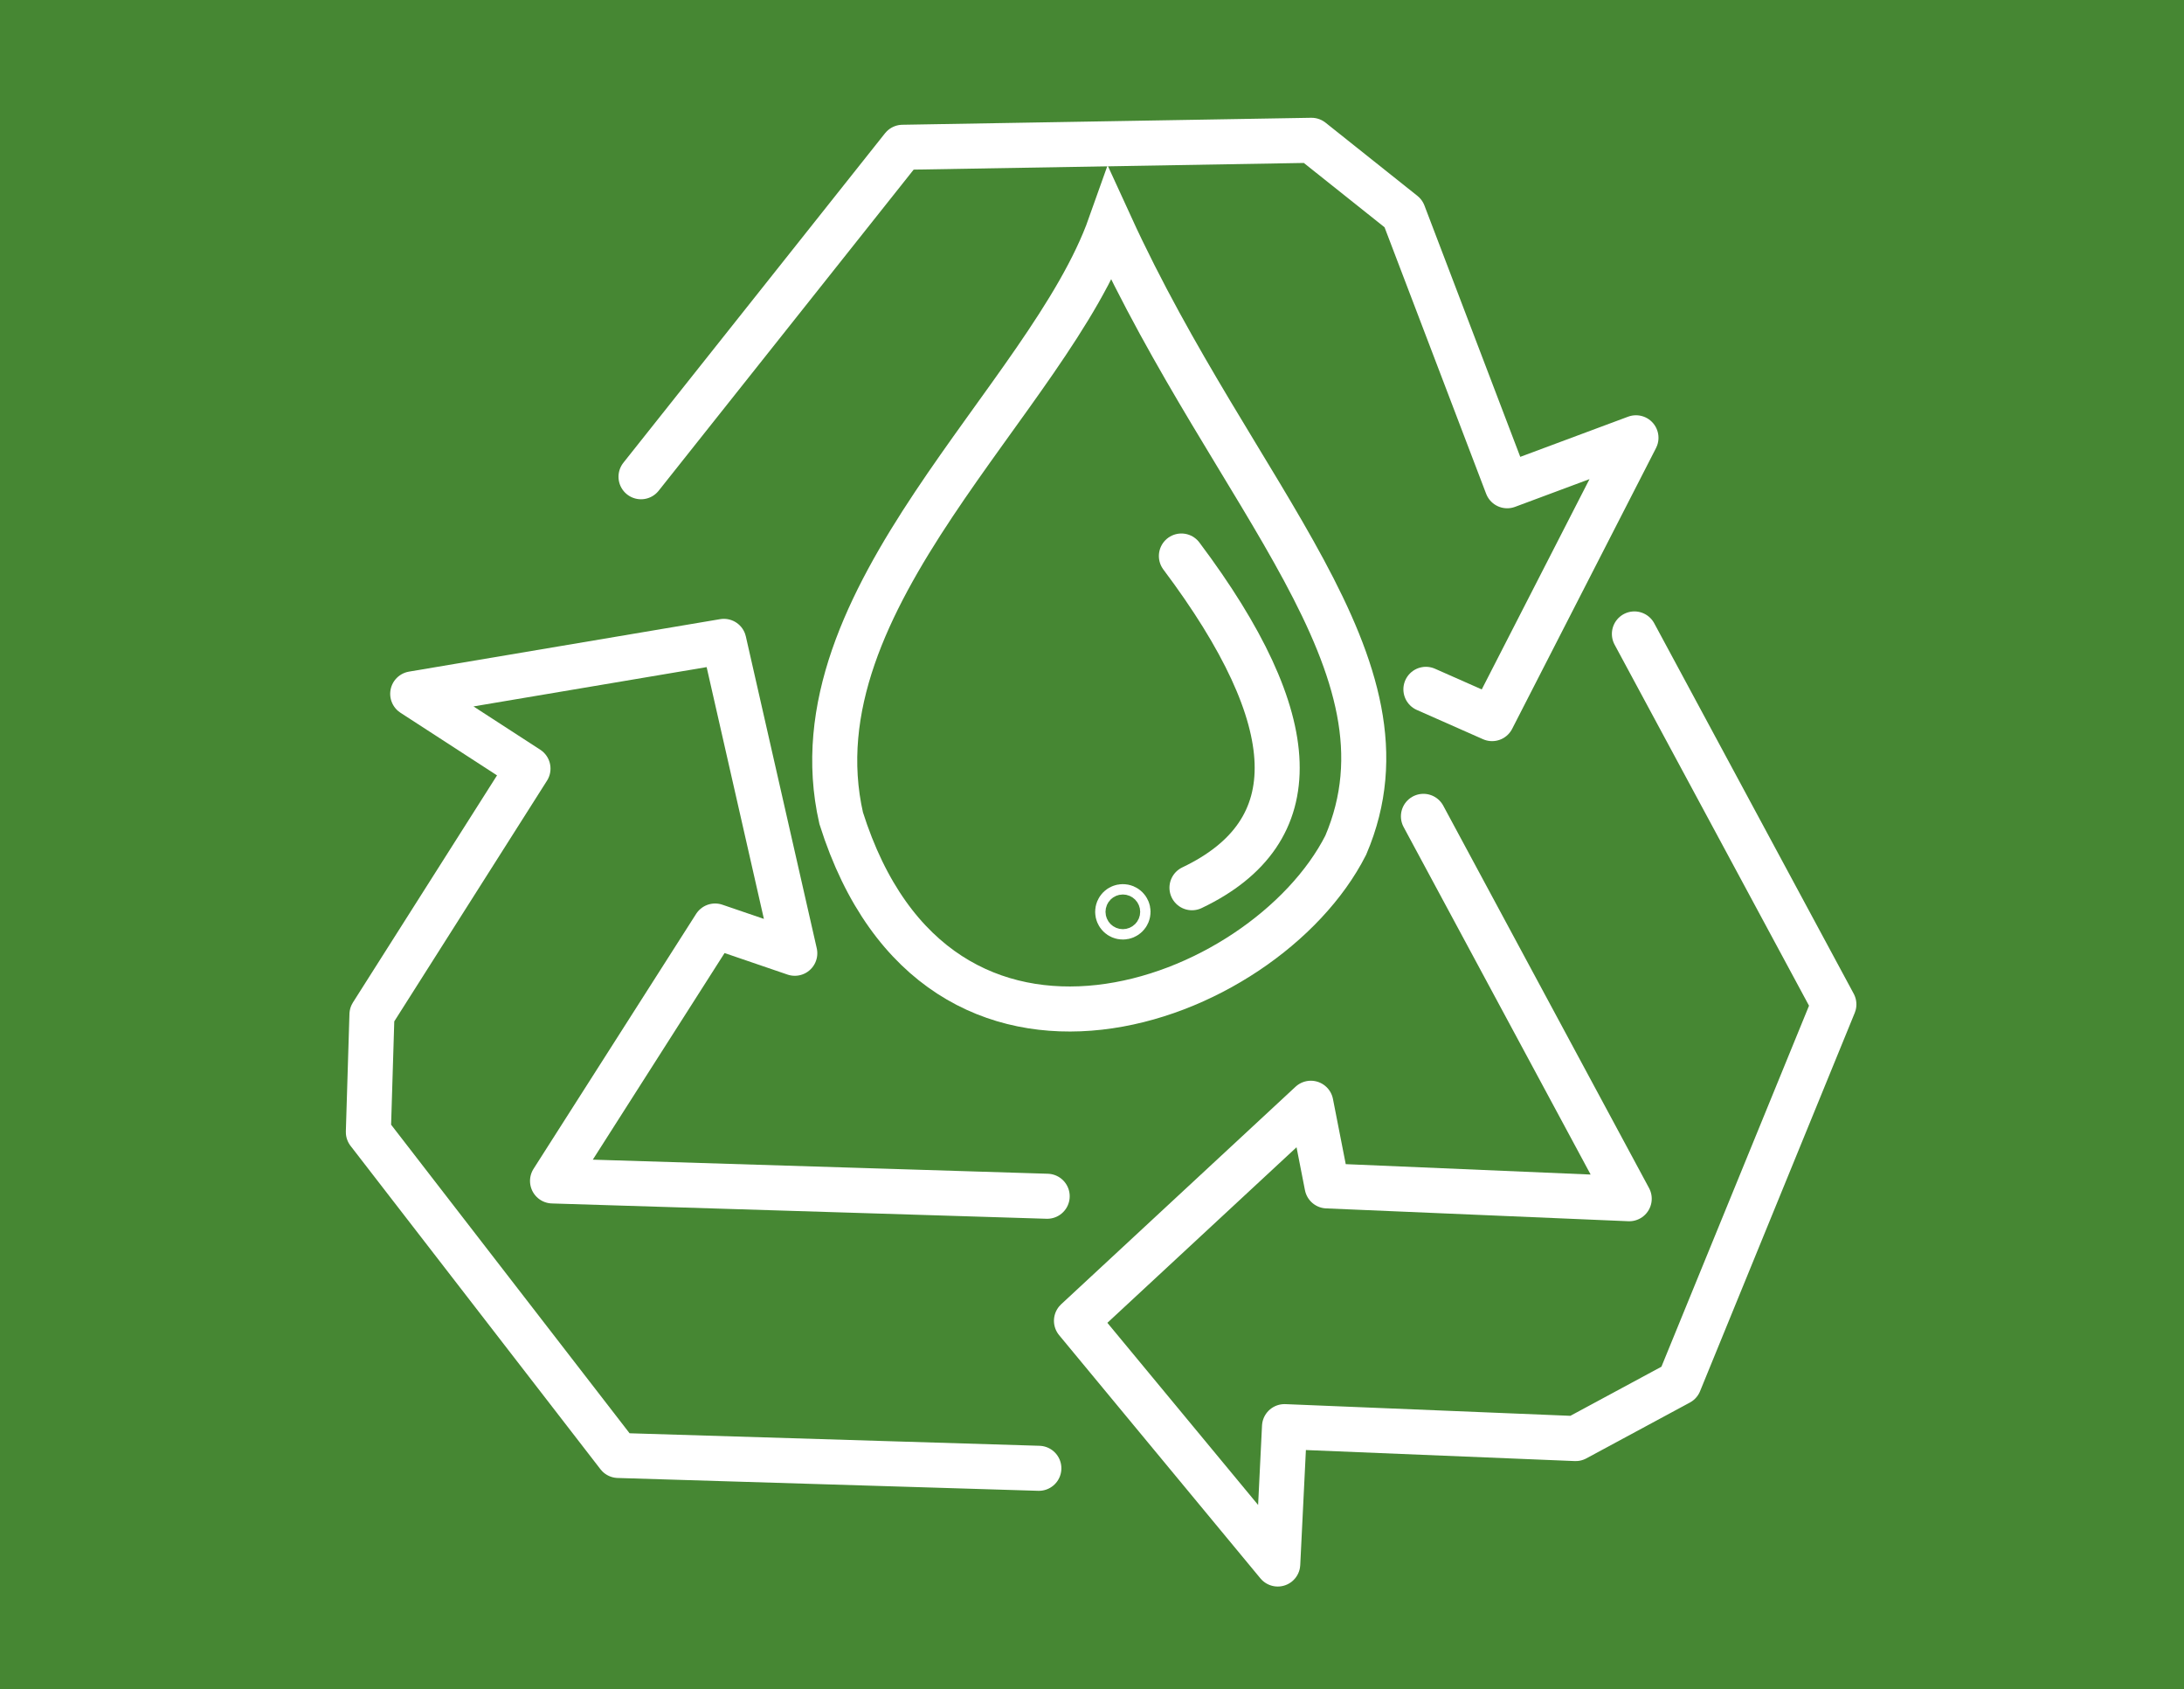
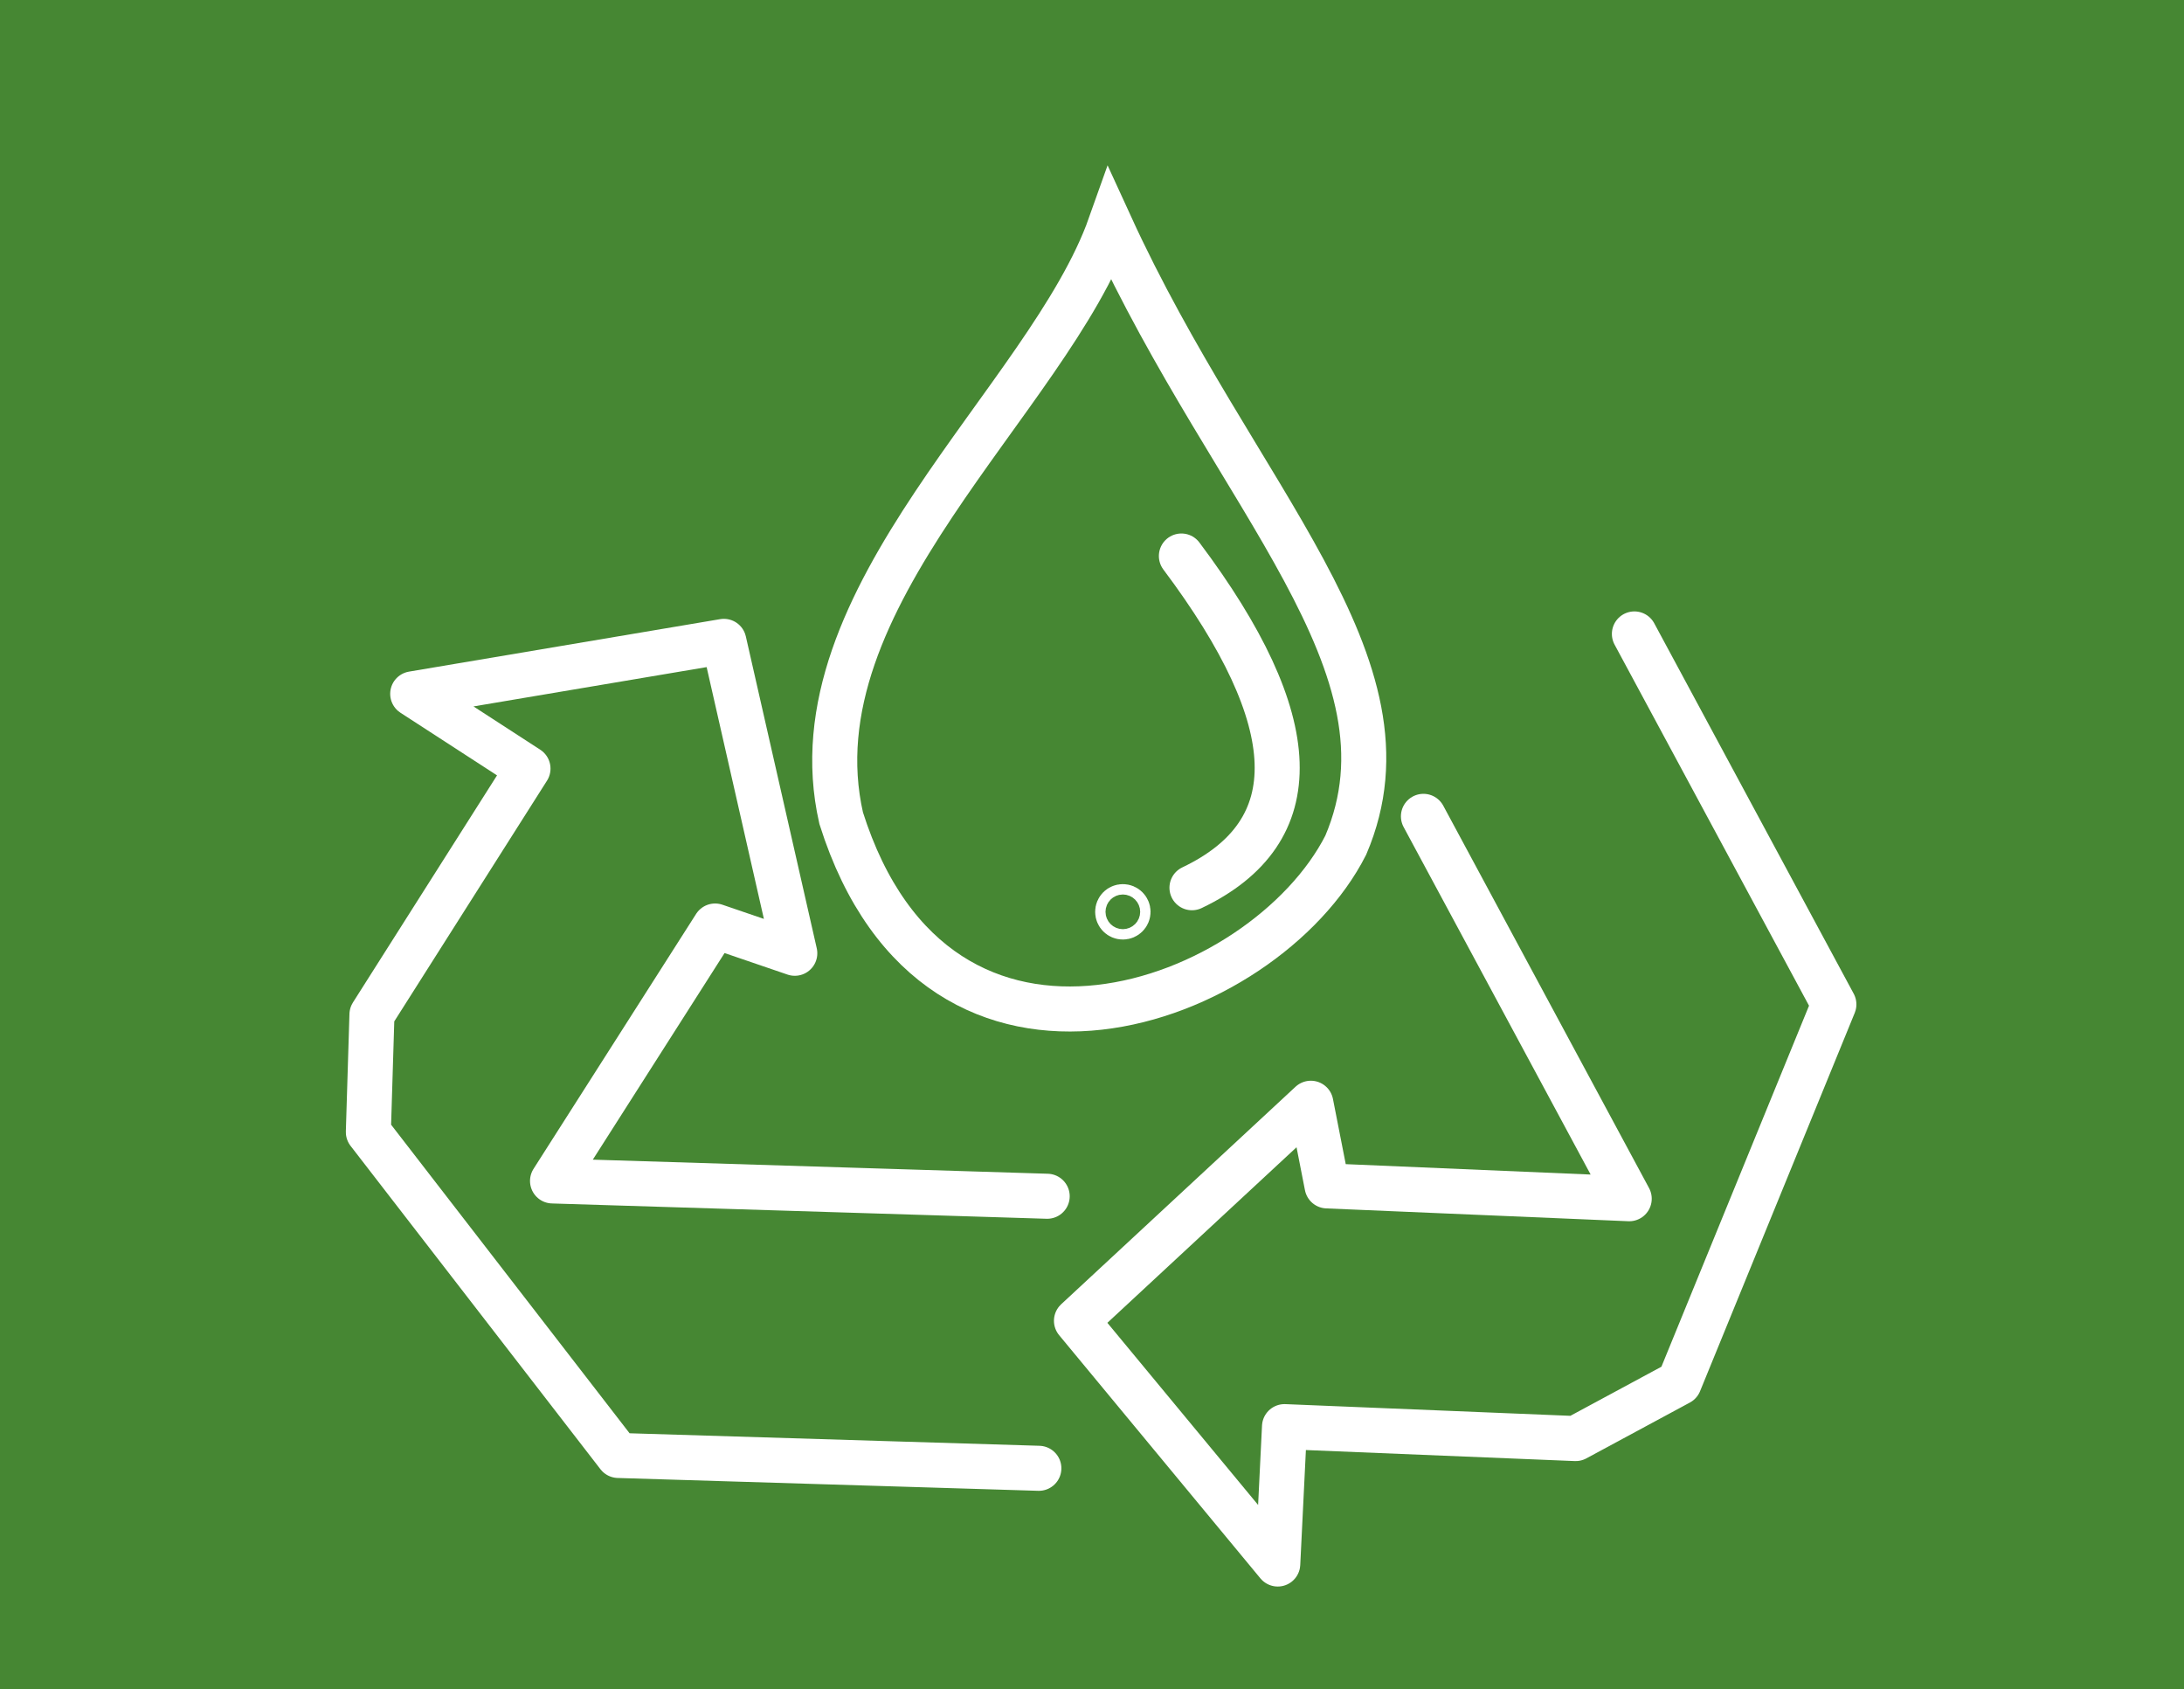
<svg xmlns="http://www.w3.org/2000/svg" version="1.1" id="Capa_1" x="0px" y="0px" viewBox="0 0 97 75" style="enable-background:new 0 0 97 75;" xml:space="preserve">
  <style type="text/css">
	.Sombra_x0020_paralela{fill:none;}
	.Esquinas_x0020_redondeadas_x0020_2_x0020_pt_x002E_{fill:#FFFFFF;stroke:#1D1D1B;stroke-miterlimit:10;}
	.Reflejo_x0020_vivo_x0020_X{fill:none;}
	.Bisel_x0020_suave{fill:url(#SVGID_1_);}
	.Atardecer{fill:#FFFFFF;}
	.Follaje_GS{fill:#FFDC00;}
	.Pompadour_GS{fill-rule:evenodd;clip-rule:evenodd;fill:#51ADE1;}
	.st0{fill:#468733;}
	.st1{fill:none;stroke:#FFFFFF;stroke-width:2;stroke-linecap:round;stroke-linejoin:round;stroke-miterlimit:10;}
	.st2{fill:none;stroke:#FFFFFF;stroke-width:2;stroke-miterlimit:10;}
	.st3{fill:none;stroke:#FFFFFF;stroke-width:2;stroke-linecap:round;stroke-miterlimit:10;}
</style>
  <linearGradient id="SVGID_1_" gradientUnits="userSpaceOnUse" x1="0" y1="0" x2="0.707" y2="0.707">
    <stop offset="0" style="stop-color:#E6E6EA" />
    <stop offset="0.176" style="stop-color:#E2E2E6" />
    <stop offset="0.357" style="stop-color:#D6D6DA" />
    <stop offset="0.539" style="stop-color:#C1C2C5" />
    <stop offset="0.723" style="stop-color:#A5A6A8" />
    <stop offset="0.907" style="stop-color:#808384" />
    <stop offset="1" style="stop-color:#6B6E6E" />
  </linearGradient>
  <g>
    <rect x="0" y="0" class="st0" width="97" height="75" />
  </g>
  <polyline class="st1" points="46.14,65.2 27.46,64.63 16.36,50.27 16.52,45.05 23.45,34.13 18.33,30.81 32.15,28.48 35.3,42.33   31.76,41.12 24.54,52.44 46.51,53.12 " />
-   <polyline class="st1" points="28.47,21.17 40.09,6.54 58.25,6.23 62.33,9.48 66.94,21.57 72.66,19.44 66.27,31.91 63.33,30.61 " />
  <polyline class="st1" points="72.59,28.15 81.45,44.6 74.58,61.4 69.98,63.88 57.05,63.35 56.75,69.45 47.81,58.65 58.22,48.99   58.94,52.66 72.36,53.23 63.22,36.25 " />
  <path class="st2" d="M49.31,10c-2.75,7.75-14.18,16.54-11.95,26.33c4.32,13.67,18.79,8.33,22.41,1.2  C63.19,29.52,54.88,22.16,49.31,10z" />
  <path class="st3" d="M52.47,24.69c5.5,7.33,5.68,12.25,0.47,14.73" />
  <circle class="st3" cx="49.87" cy="40.49" r="0.23" />
  <g>
</g>
  <g>
</g>
  <g>
</g>
  <g>
</g>
  <g>
</g>
  <g>
</g>
</svg>